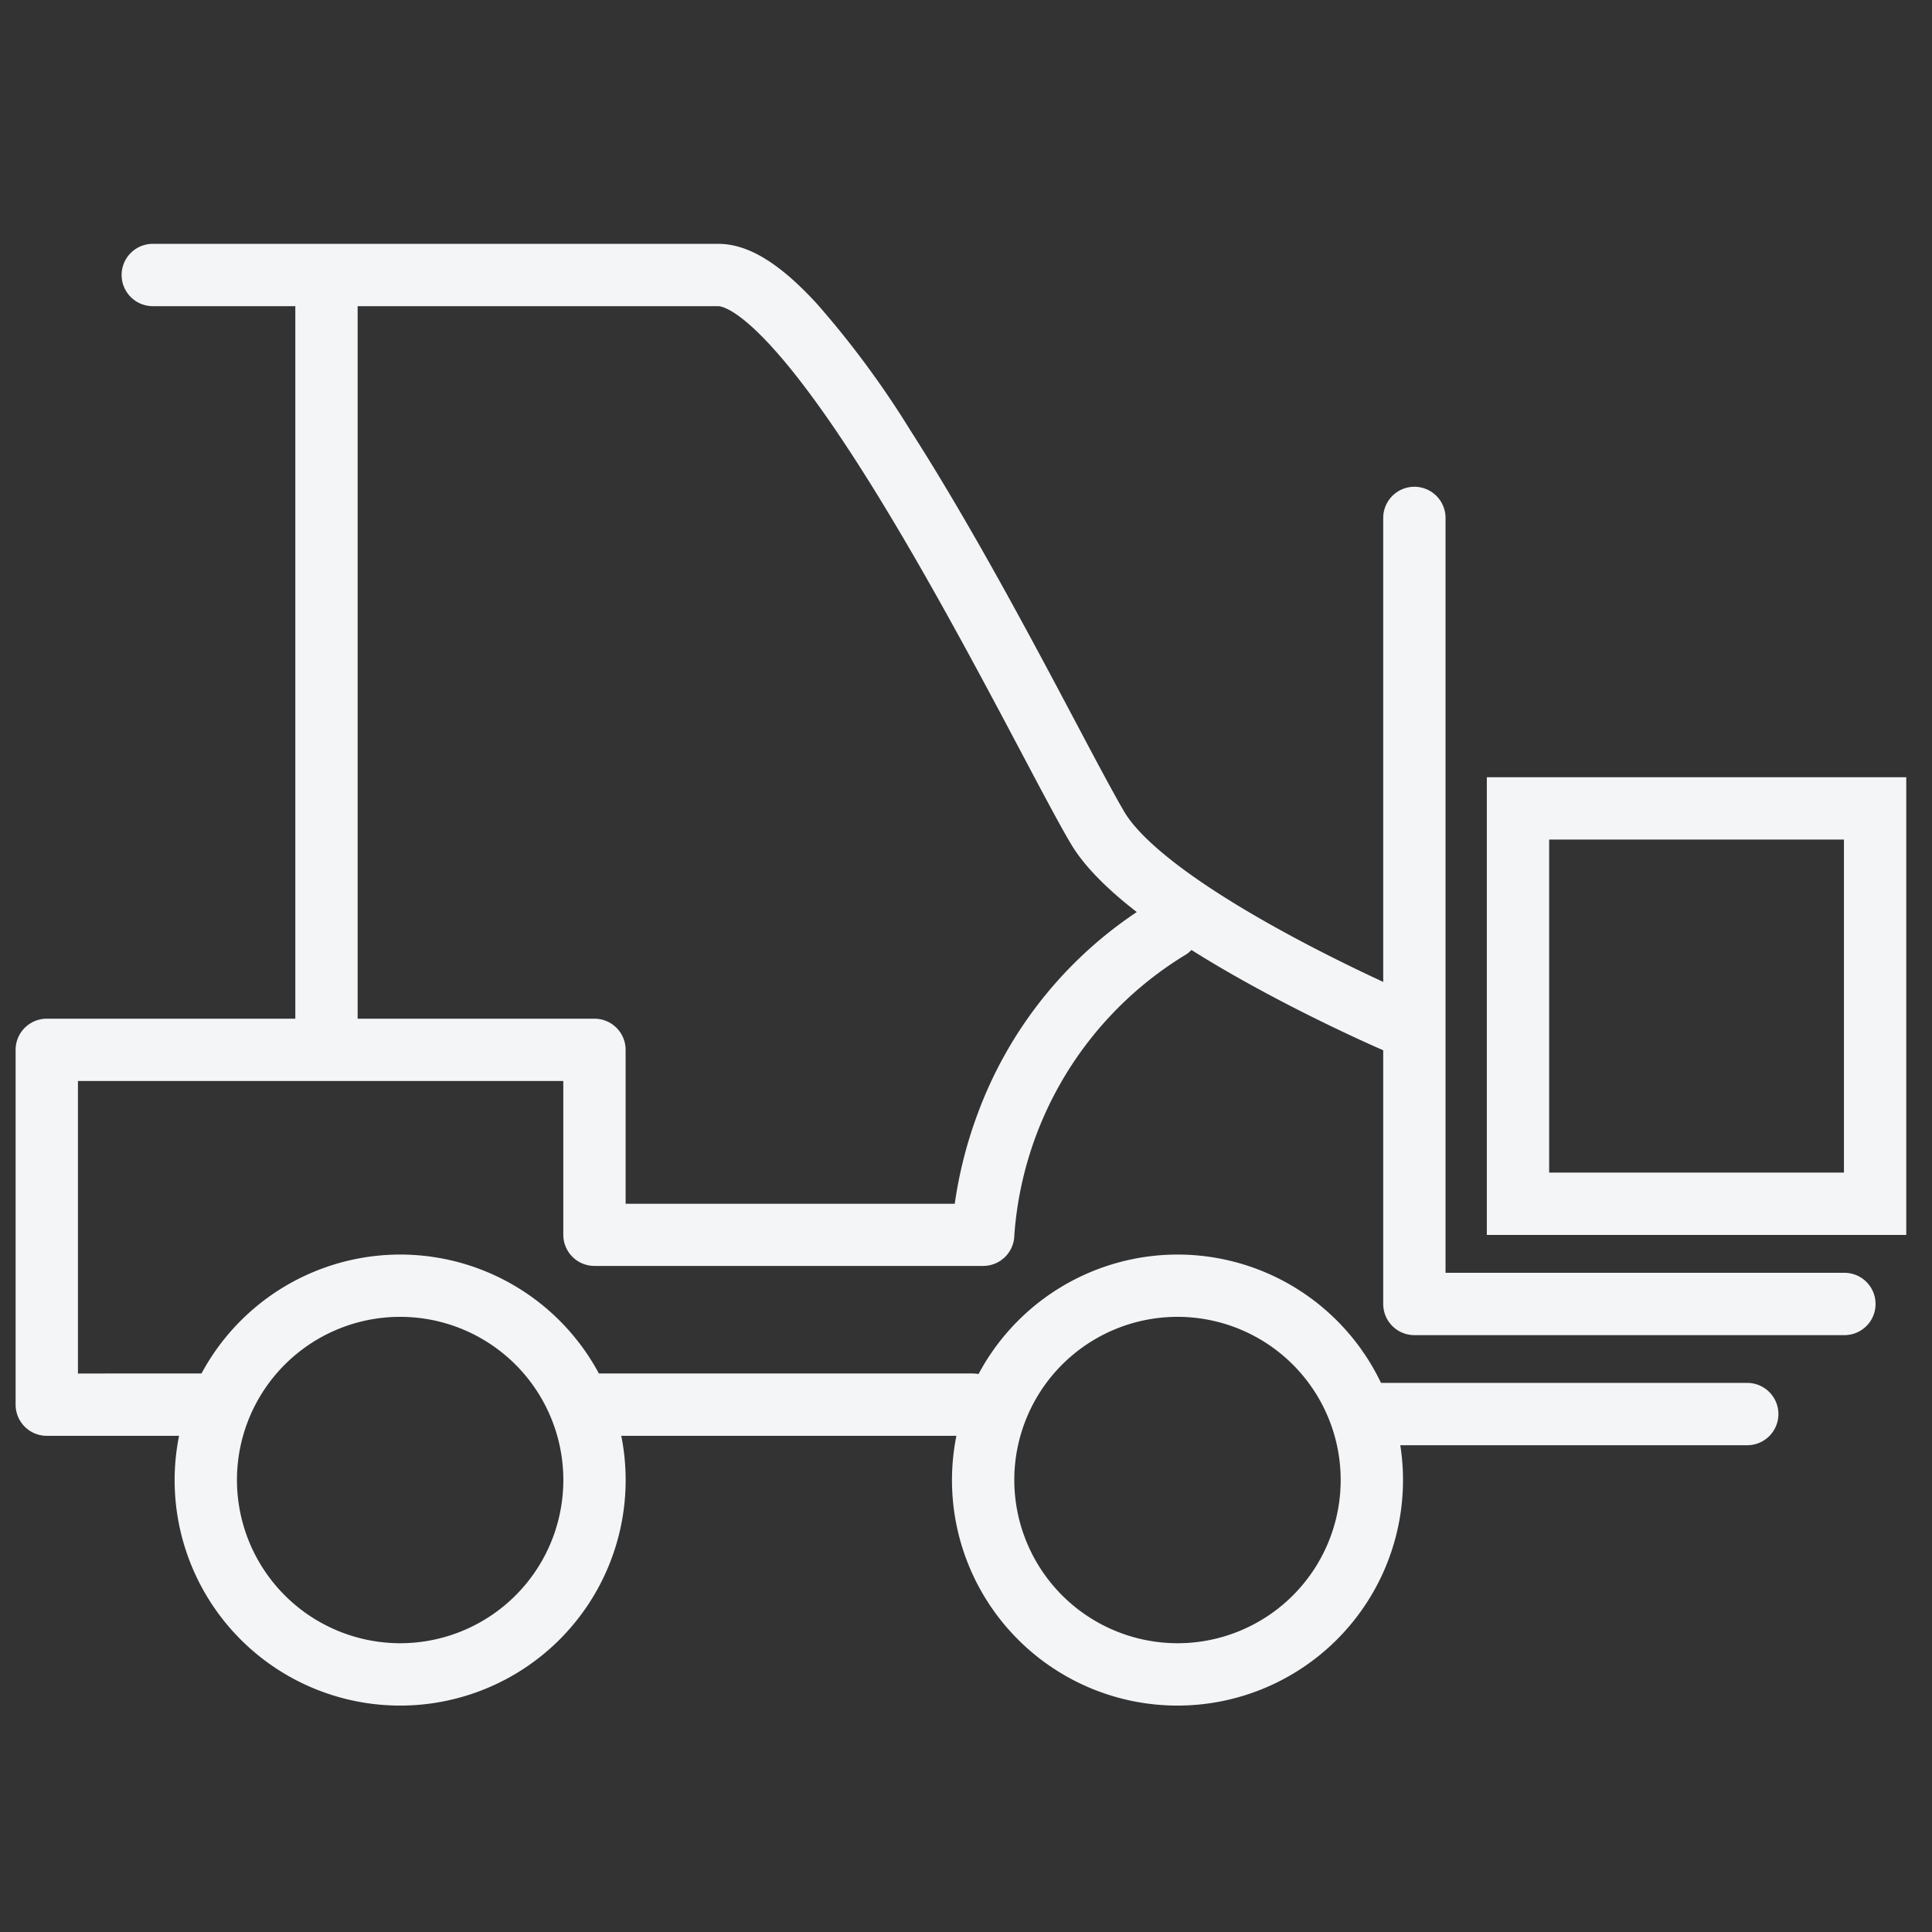
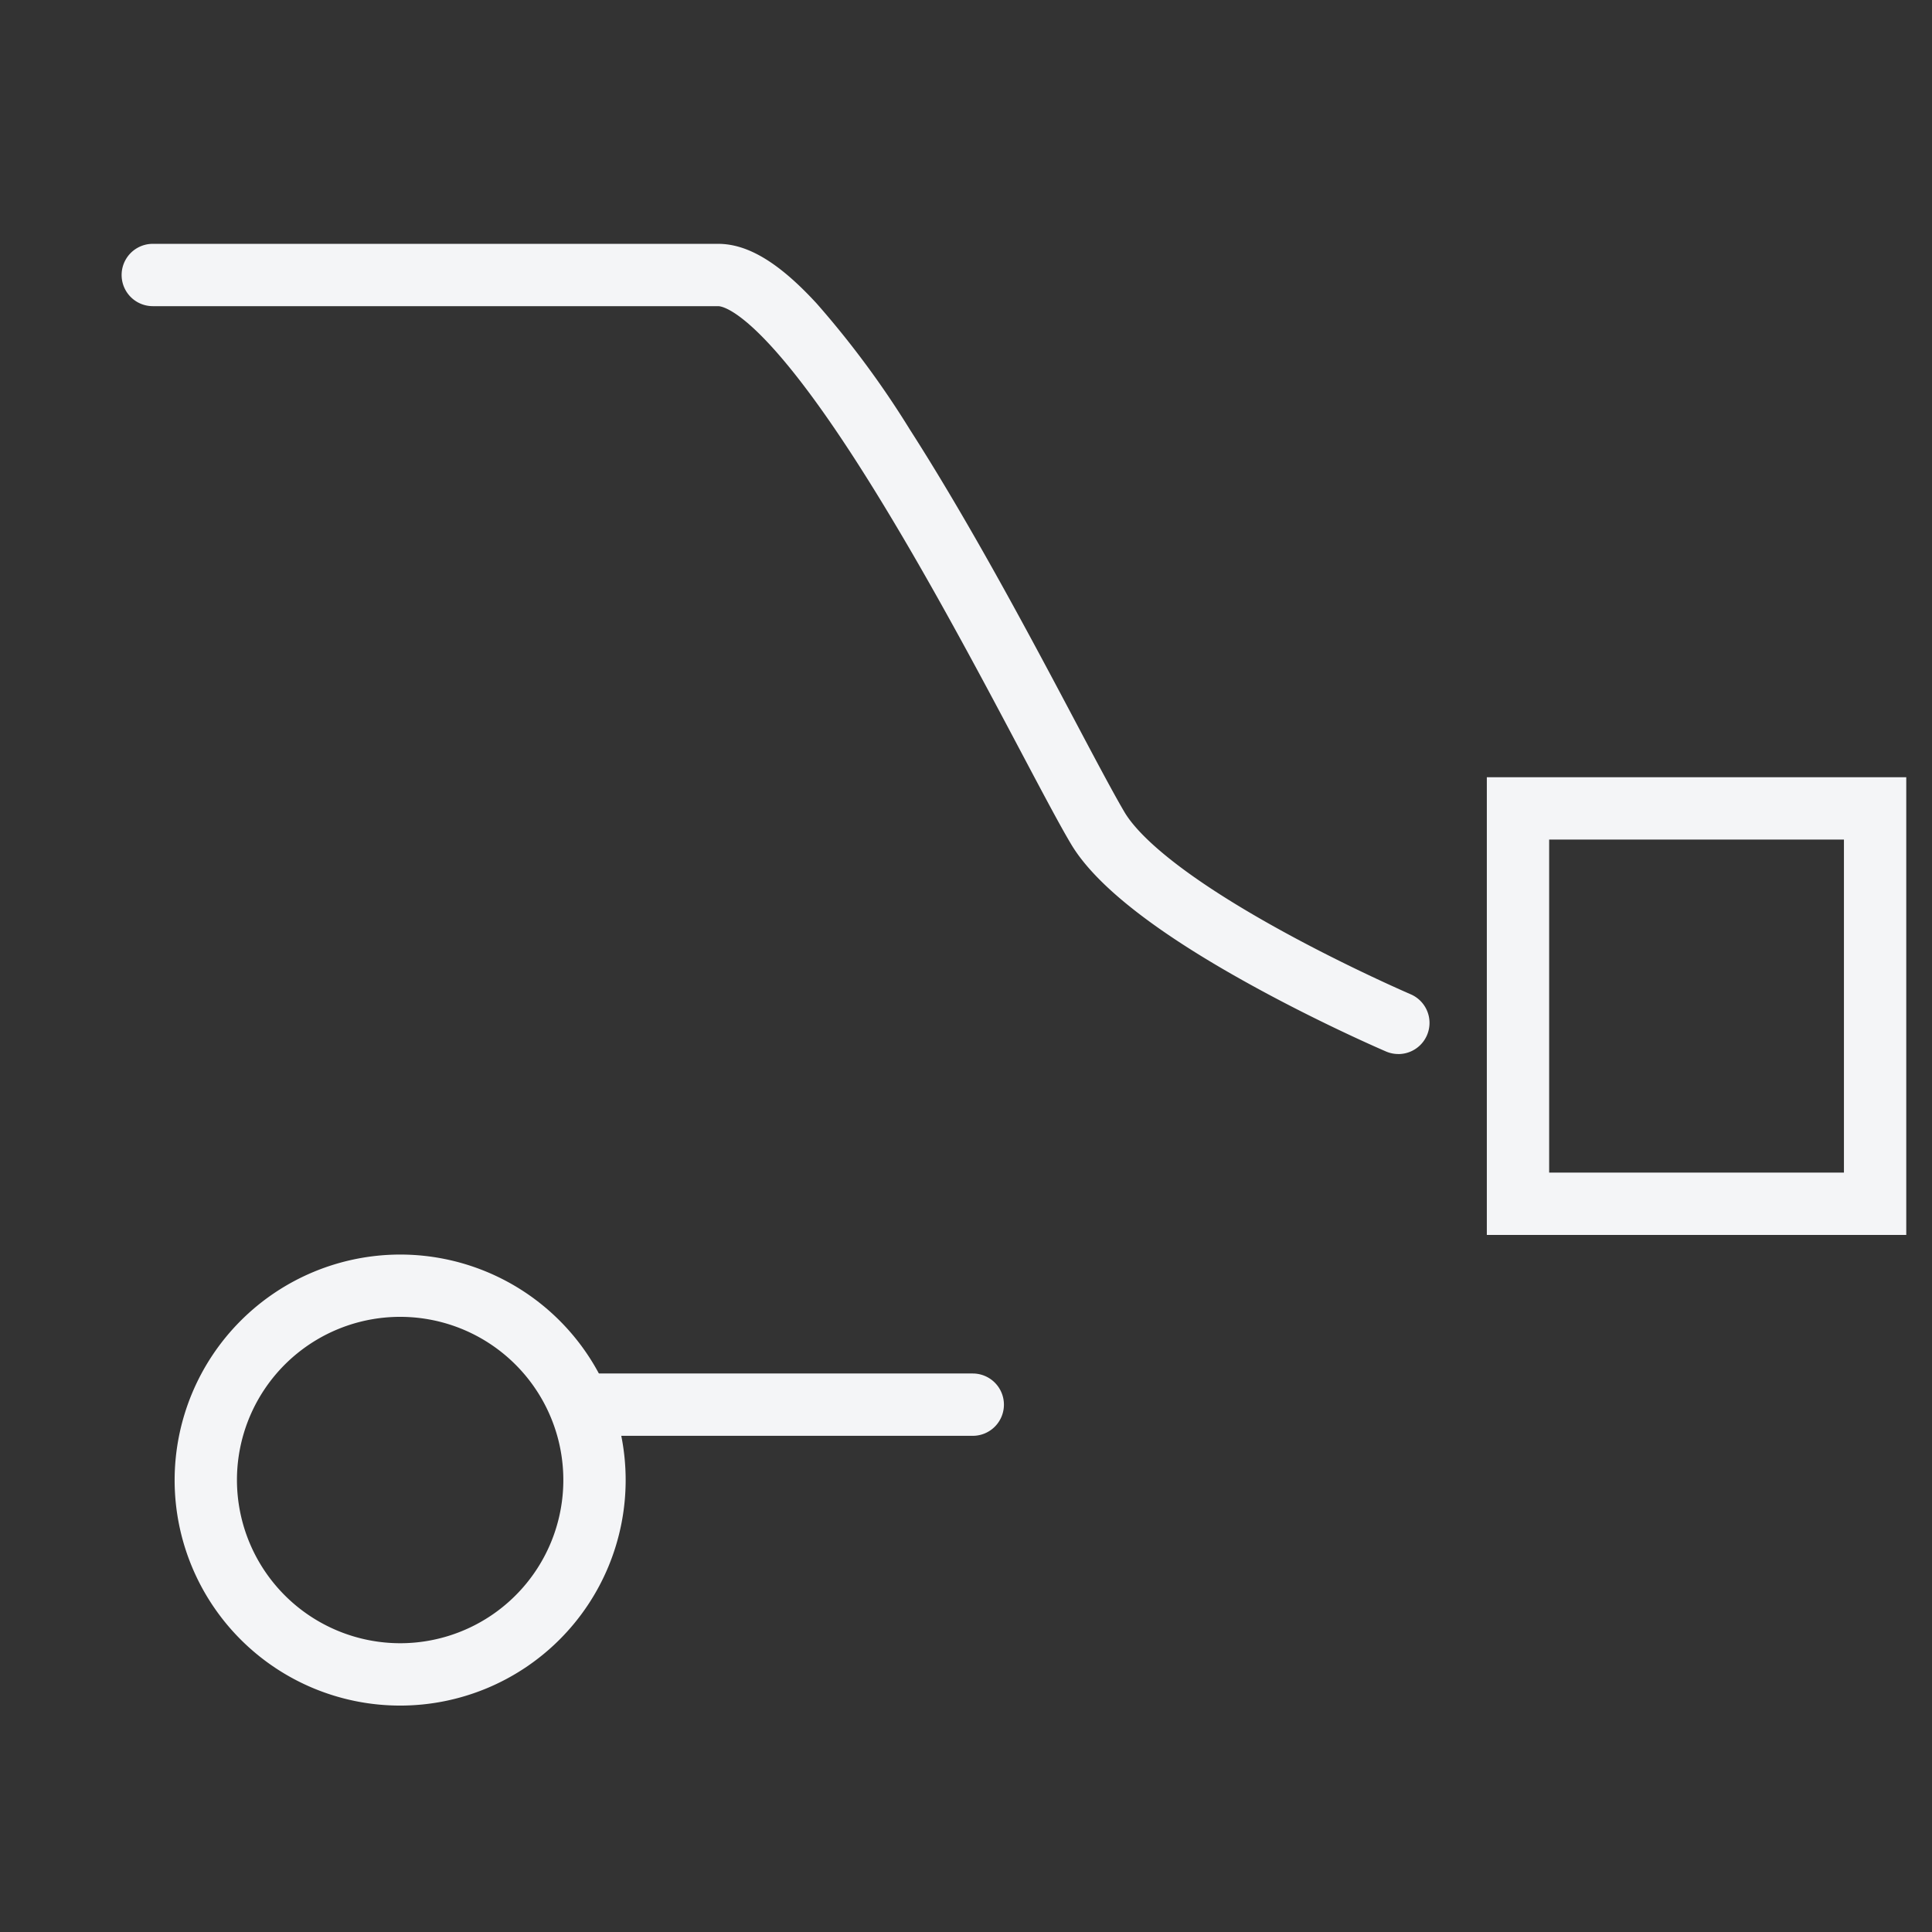
<svg xmlns="http://www.w3.org/2000/svg" width="62" height="62" viewBox="0 0 62 62">
  <rect x="0" y="0" width="62" height="62" fill="#333333" stroke="none" />
  <defs>
    <clipPath id="clip-path">
      <path id="パス_3868" data-name="パス 3868" d="M0,0H62V62H0Z" transform="translate(-0.585 -7.909)" fill="none" stroke="#707070" stroke-width="2" />
    </clipPath>
  </defs>
  <g id="マスクグループ_78" data-name="マスクグループ 78" transform="translate(0.585 7.909)" clip-path="url(#clip-path)">
    <g id="グループ_50354" data-name="グループ 50354" transform="translate(0.916 0.916)">
-       <path id="パス_3874" data-name="パス 3874" d="M0,23.92a1,1,0,0,1-1-1V0A1,1,0,0,1,0-1,1,1,0,0,1,1,0V22.92A1,1,0,0,1,0,23.92Z" transform="translate(8.976 0.95)" fill="#f4f5f7" />
      <path id="パス_3531" data-name="パス 3531" d="M51.753,27.5a1,1,0,0,1-.393-.081c-.083-.036-2.054-.883-4.268-2.1-3.073-1.685-5.036-3.214-5.833-4.544-.345-.575-.884-1.592-1.566-2.88-1.413-2.668-3.349-6.322-5.3-9.363C31.255,3.641,30.052,3.5,29.926,3.5H11.783a1,1,0,0,1,0-2H29.926c.957,0,1.962.609,3.165,1.918a29.929,29.929,0,0,1,2.986,4.039c1.995,3.111,3.953,6.807,5.383,9.506.668,1.262,1.2,2.258,1.514,2.787.344.574,1.46,1.832,5.066,3.811,2.131,1.17,4.089,2.012,4.109,2.021a1,1,0,0,1-.395,1.919Z" transform="translate(-8.381 -2.5)" fill="#f4f5f7" />
-       <path id="パス_3532" data-name="パス 3532" d="M7.863,76.072H2.5a1,1,0,0,1-1-1V63.686a1,1,0,0,1,1-1H20.076a1,1,0,0,1,1,1v4.939H31.638a13.825,13.825,0,0,1,.742-2.907,13.315,13.315,0,0,1,5.555-6.745,1,1,0,1,1,1.047,1.7,11.5,11.5,0,0,0-5.432,8.959,1,1,0,0,1-1,.988H20.076a1,1,0,0,1-1-1V64.686H3.5v9.386H7.863a1,1,0,0,1,0,2Z" transform="translate(-2.5 -38.82)" fill="#f4f5f7" />
      <path id="パス_3871" data-name="パス 3871" d="M6.237-1A7.237,7.237,0,1,1-1,6.237,7.245,7.245,0,0,1,6.237-1Zm0,12.473A5.237,5.237,0,1,0,1,6.237,5.243,5.243,0,0,0,6.237,11.473Z" transform="translate(5.103 32.435)" fill="#f4f5f7" />
-       <path id="パス_3870" data-name="パス 3870" d="M6.237-1A7.237,7.237,0,1,1-1,6.237,7.245,7.245,0,0,1,6.237-1Zm0,12.473A5.237,5.237,0,1,0,1,6.237,5.243,5.243,0,0,0,6.237,11.473Z" transform="translate(30.049 32.435)" fill="#f4f5f7" />
-       <path id="パス_3533" data-name="パス 3533" d="M136.08,50h-13.8a1,1,0,0,1-1-1V23.775a1,1,0,1,1,2,0V48h12.8a1,1,0,0,1,0,2Z" transform="translate(-78.392 -15.979)" fill="#f4f5f7" />
-       <path id="パス_3873" data-name="パス 3873" d="M12.181,1H0A1,1,0,0,1-1,0,1,1,0,0,1,0-1H12.181a1,1,0,0,1,1,1A1,1,0,0,1,12.181,1Z" transform="translate(42.389 36.554)" fill="#f4f5f7" />
      <path id="パス_3869" data-name="パス 3869" d="M-1-1H12.46V13.688H-1ZM10.46,1H1V11.688h9.46Z" transform="translate(47.213 17.117)" fill="#f4f5f7" />
      <path id="パス_3872" data-name="パス 3872" d="M12.087,1H0A1,1,0,0,1-1,0,1,1,0,0,1,0-1H12.087a1,1,0,0,1,1,1A1,1,0,0,1,12.087,1Z" transform="translate(17.629 36.252)" fill="#f4f5f7" />
    </g>
  </g>
</svg>